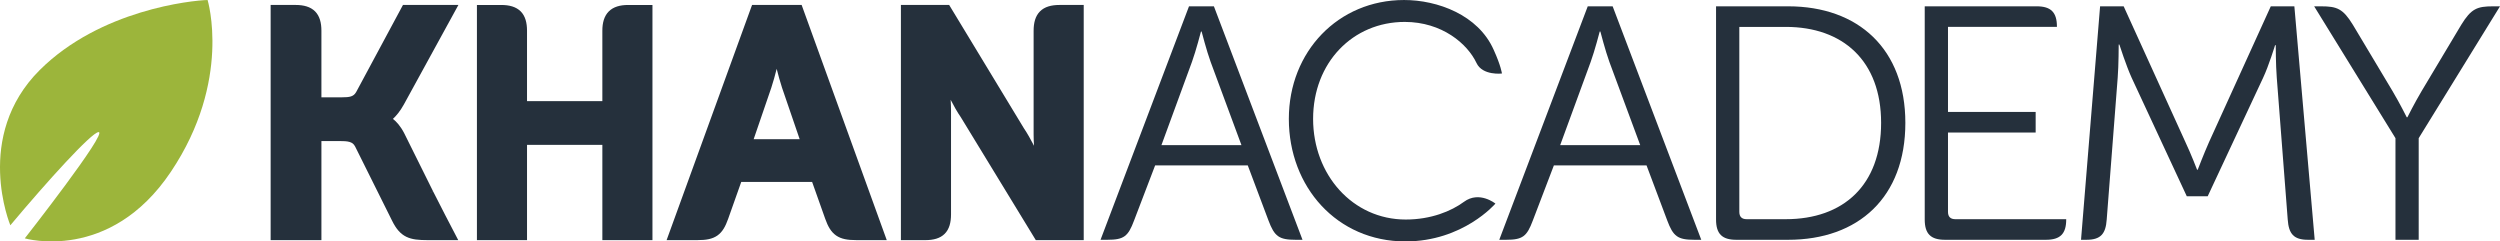
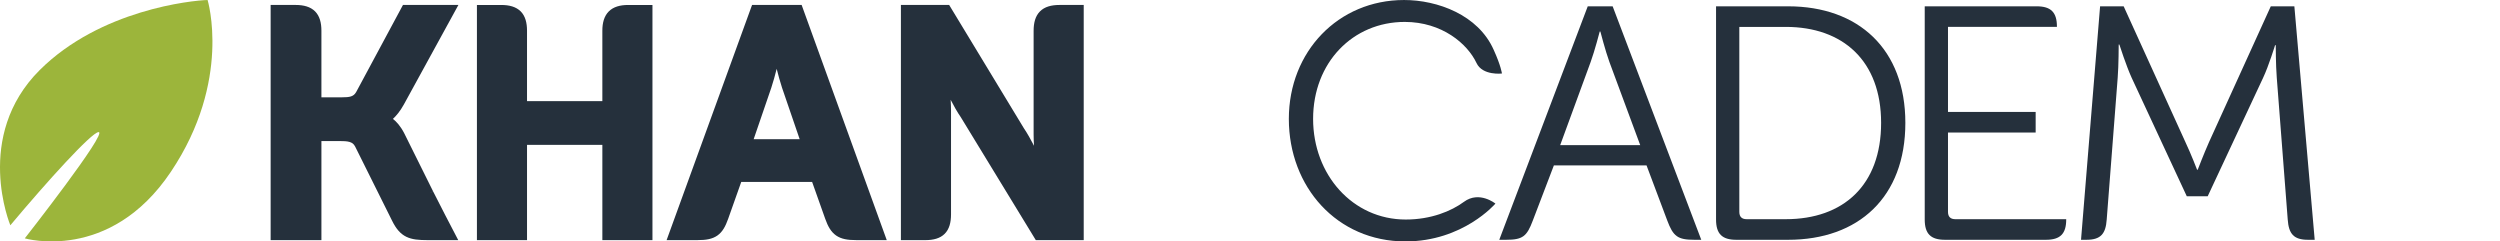
<svg xmlns="http://www.w3.org/2000/svg" version="1.1" id="Layer_1" x="0px" y="0px" width="1311.416px" height="126.64px" viewBox="0 0 1311.416 126.64" enable-background="new 0 0 1311.416 126.64" xml:space="preserve">
  <g>
    <g>
      <path fill="#25303C" d="M420.511,2.598h-26.002l-0.519,1.42l-44.308,121.934h16.326c4.347,0,7.669-0.536,10.347-2.428    c2.674-1.906,4.221-4.812,5.604-8.715l6.868-19.365h37.187l6.872,19.354c1.395,3.922,2.993,6.847,5.708,8.738    c2.711,1.88,6.06,2.416,10.403,2.416h16.159L420.511,2.598z M407.419,36.109c0.846,3.301,1.854,7.026,2.811,9.911l9.253,27.003    h-24.14l9.253-26.99C405.564,43.136,406.584,39.41,407.419,36.109" />
      <path fill="#25303C" d="M227.196,100.41l-1.936,0.929l1.917-0.968l-15.076-30.346c-2.032-3.981-4.25-6.32-5.99-7.657    c1.606-1.478,3.731-3.885,5.771-7.612L240.465,2.6h-29.08l-24.581,45.735c-0.783,1.3-1.517,1.815-2.674,2.23    c-1.165,0.394-2.856,0.497-4.981,0.49h-10.544V16.162c0-4.204-0.894-7.714-3.301-10.167c-2.437-2.446-5.967-3.396-10.262-3.396    H141.97v24.453v19.137v79.773h26.636v-51.98h9.198c2.322,0,4.261,0.074,5.585,0.482c1.347,0.428,2.11,0.949,2.896,2.388    l19.434,39.018c1.999,4.062,4.265,6.791,7.388,8.324c3.115,1.515,6.624,1.758,11.148,1.769h16.125l-1.643-3.161    C238.719,122.773,228.824,103.824,227.196,100.41" />
      <path fill="#25303C" d="M340.092,2.611h-10.555c-4.22-0.013-7.74,0.942-10.184,3.375c-2.425,2.435-3.393,5.956-3.378,10.179    v36.901h-39.516V16.164c0-4.204-0.882-7.714-3.301-10.169c-2.448-2.442-5.963-3.397-10.269-3.384h-12.713v24.453v22.74v76.159    h26.283V76.004h39.516v49.959h26.283V51.231V27.064V2.611H340.092z" />
      <path fill="#25303C" d="M566.332,2.602H555.77c-4.306,0-7.836,0.949-10.25,3.394c-2.426,2.455-3.32,5.963-3.32,10.167v54.494    c0,1.823,0.086,3.834,0.208,5.817c-1.628-3.16-3.493-6.516-5.314-9.194L497.899,2.602h-25.315v86.787v12.113v24.464h12.725h0.037    c4.272,0,7.777-0.896,10.206-3.323c2.437-2.446,3.323-5.951,3.323-10.25V58.081c0-1.796-0.078-3.782-0.193-5.739    c1.617,3.167,3.49,6.508,5.326,9.142l39.342,64.48h25.133V46.189V27.062V2.602H566.332z" />
-       <path fill="#25303C" d="M623.709,3.315h13.065l46.474,122.468h-3.616c-8.708,0-11.077-1.739-14.223-10.101l-10.87-28.92h-48.595    l-11.052,28.92c-3.131,8.361-5.318,10.101-14.053,10.101h-3.533L623.709,3.315z M651.228,76.137l-16.192-43.731    c-2.1-5.75-4.706-15.847-4.706-15.847h-0.345c0,0-2.619,10.097-4.707,15.847l-16.032,43.731H651.228z" />
      <path fill="#25303C" d="M832.879,3.315h13.064l46.481,122.468h-3.624c-8.707,0-11.077-1.739-14.211-10.101l-10.87-28.92h-48.606    l-11.048,28.92c-3.134,8.361-5.321,10.101-14.044,10.101h-3.554L832.879,3.315z M860.408,76.137l-16.203-43.731    c-2.088-5.75-4.703-15.847-4.703-15.847h-0.349c0,0-2.614,10.097-4.714,15.847l-16.021,43.731H860.408z" />
      <path fill="#25303C" d="M1101.639,3.315h12.365l32.402,71.253c2.963,6.27,6.104,14.453,6.104,14.453h0.349    c0,0,3.13-8.183,5.912-14.453l32.41-71.253h12.367l10.666,122.468h-3.52c-7.494,0-10.105-3.141-10.629-10.625l-5.744-74.383    c-0.534-6.629-0.534-17.081-0.534-17.081h-0.353c0,0-3.309,10.808-6.268,17.081l-29.08,62.183h-10.966l-28.928-62.183    c-2.796-6.106-6.446-17.427-6.446-17.427h-0.344c0,0,0,10.798-0.527,17.427l-5.76,74.383c-0.516,7.484-3.13,10.625-10.625,10.625    h-2.849L1101.639,3.315z" />
-       <path fill="#25303C" d="M1256.584,72.479L1213.93,3.315h3.623c8.359,0,11.494,1.215,16.723,9.752l20.735,34.665    c3.827,6.445,7.478,13.771,7.478,13.771h0.359c0,0,3.66-7.325,7.484-13.771l20.727-34.665c5.23-8.537,8.363-9.752,16.73-9.752    h3.627l-42.646,69.163v53.303h-12.186V72.479z" />
      <path fill="#25303C" d="M774.525,33.054c-4.721-10.053-18.068-21.555-37.65-21.555c-27.17,0-48.064,21.254-48.064,50.87    c0,29.267,20.729,52.788,48.603,52.788c13.271,0,23.906-4.41,30.53-9.291c8.047-5.928,16.504,0.931,16.504,0.931    s-16.904,19.843-47.212,19.843c-35.89,0-61.152-28.562-61.152-64.271c0-35.36,25.957-62.363,60.455-62.363    c17.419,0,38.896,7.729,47.033,26.202c3.81,8.382,4.298,12.357,4.298,12.357S777.693,39.787,774.525,33.054" />
      <path fill="#25303C" d="M937.986,3.313H900.18v10.798v10.364v90.681c0,7.486,3.141,10.629,10.629,10.629h27.178    c36.934,0,61.5-22.312,61.5-61.329C999.486,25.794,974.92,3.313,937.986,3.313 M936.773,114.978h-20.561    c-2.434,0-3.824-1.212-3.824-3.836v-97.03h24.385c29.966,0,49.996,17.777,49.996,50.345    C986.77,97.212,966.91,114.978,936.773,114.978" />
      <path fill="#25303C" d="M1068.705,114.978h-12.602h-30.415c-2.448,0-3.839-1.212-3.839-3.836V69.515h45.988V58.719h-45.988V14.111    h31.197h10.607h15.34v-0.159c0-7.505-3.143-10.639-10.637-10.639h-58.709v10.798v14.043v87.002    c0,7.486,3.145,10.629,10.633,10.629h52.964c7.48,0,10.622-3.143,10.622-10.629v-0.178H1068.705z" />
      <path fill="#9CB53B" d="M5.424,118.175c0,0-19.504-46.67,15.454-81.467C52.643,5.114,100.57,0.231,108.893,0    c0,0,12.866,42.24-19.263,90.126c-32.099,47.899-76.621,34.904-76.621,34.904S56.99,68.965,51.675,69.298    C47.985,69.522,24.902,94.933,5.424,118.175" />
    </g>
  </g>
</svg>